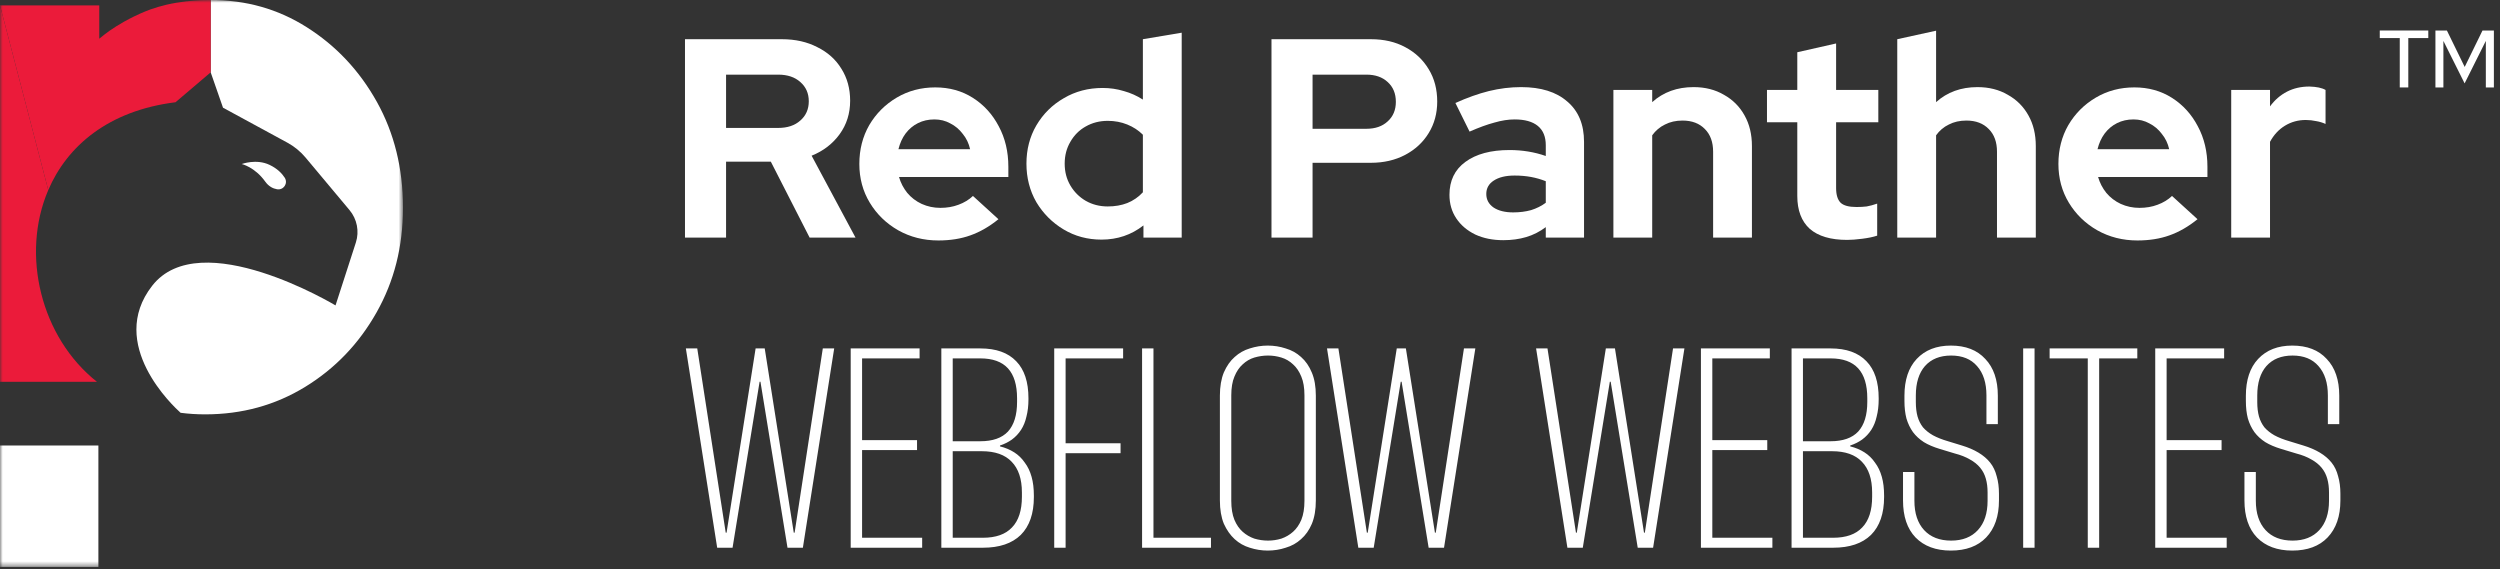
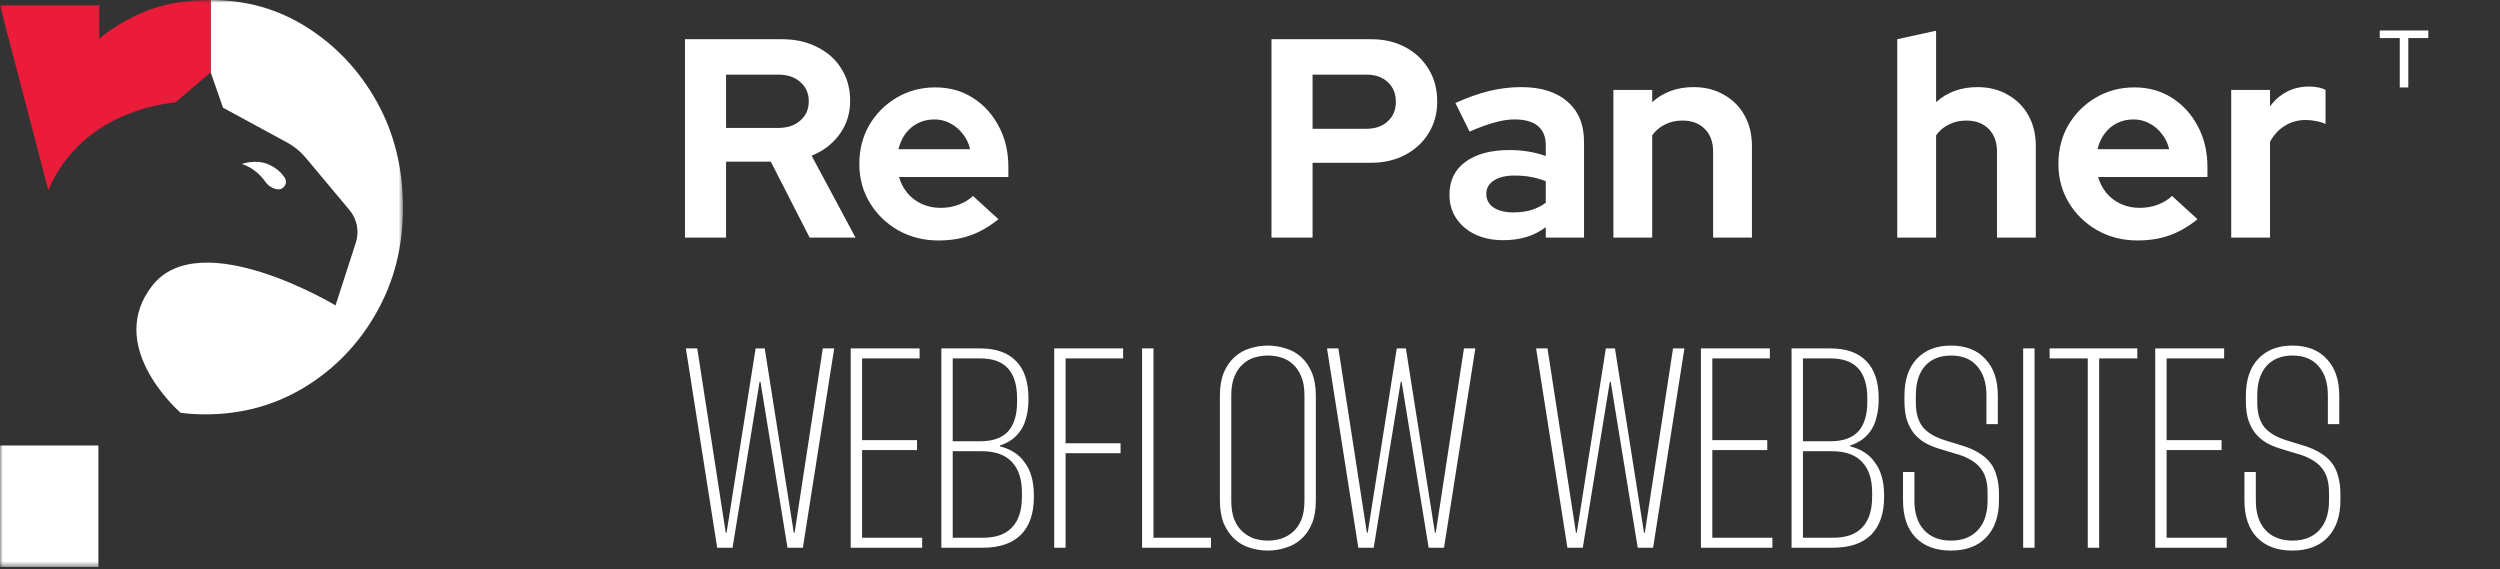
<svg xmlns="http://www.w3.org/2000/svg" width="461" height="105" viewBox="0 0 461 105" fill="none">
  <rect x="0" y="0" width="461" height="105" fill="#333333" stroke="none" />
  <g clip-path="url(#clip0_33_573)">
    <mask id="mask0_33_573" style="mask-type:luminance" maskUnits="userSpaceOnUse" x="0" y="0" width="75" height="105">
      <path d="M74.306 0H0V104.539H74.306V0Z" fill="white" />
    </mask>
    <g mask="url(#mask0_33_573)">
      <path d="M41.121 19.86L52.983 26.303C54.27 27.002 55.413 27.938 56.351 29.06L64.458 38.749C65.846 40.41 66.284 42.666 65.62 44.726L61.871 56.318C61.871 56.318 36.935 41.302 28.058 52.699C19.646 63.497 32.05 75.003 33.303 76.12C34.777 76.311 36.286 76.408 37.834 76.408C44.614 76.408 50.758 74.72 56.275 71.339C61.787 67.962 66.174 63.391 69.427 57.629C72.681 51.87 74.309 45.511 74.309 38.279C74.309 31.047 72.702 24.547 69.495 18.786C66.284 13.027 61.969 8.432 56.546 5.006C51.251 1.653 45.35 -0.008 38.851 0.002V13.338L41.121 19.858V19.86Z" fill="white" />
-       <path d="M8.9 35.05L0.003 1.014V70.407H17.878C7.505 62.191 3.817 46.913 8.9 35.05Z" fill="#EB1B3A" />
      <path d="M37.181 0.022C35.65 0.084 33.236 0.281 30.662 0.879C29.66 1.119 28.677 1.407 27.716 1.745C27.431 1.848 27.146 1.956 26.863 2.073C23.896 3.295 21.652 4.661 20.208 5.667C19.562 6.13 18.927 6.621 18.303 7.14V1.001H0.003V1.014L8.9 35.05C12.382 26.924 19.98 20.401 32.365 18.854L38.849 13.338V0.002C38.69 0.002 38.535 -0.002 38.376 0.002C37.975 0.002 37.578 0.009 37.184 0.022H37.181Z" fill="#EB1B3A" />
      <path d="M18.143 82.151H0V104.539H18.143V82.151Z" fill="white" />
      <path d="M44.569 30.249C44.569 30.249 47.265 29.229 49.72 30.408C51.142 31.09 51.993 31.979 52.502 32.766C53.169 33.8 52.288 35.108 51.077 34.898C50.346 34.771 49.554 34.391 48.907 33.485C46.982 30.787 44.569 30.247 44.569 30.247V30.249Z" fill="white" />
    </g>
    <path d="M411.435 43.818V16.586H418.591V19.617C419.463 18.432 420.507 17.526 421.726 16.899C422.945 16.272 424.32 15.958 425.853 15.958C427.176 15.993 428.169 16.202 428.831 16.586V22.858C428.308 22.614 427.733 22.44 427.107 22.335C426.479 22.196 425.836 22.126 425.173 22.126C423.78 22.126 422.51 22.475 421.359 23.172C420.21 23.869 419.288 24.862 418.591 26.151V43.818H411.435Z" fill="white" />
    <path d="M394.147 44.341C391.43 44.341 388.956 43.714 386.728 42.46C384.534 41.205 382.793 39.515 381.503 37.39C380.216 35.264 379.571 32.877 379.571 30.229C379.571 27.58 380.18 25.193 381.4 23.068C382.654 20.942 384.342 19.252 386.468 17.998C388.591 16.743 390.96 16.116 393.572 16.116C396.184 16.116 398.5 16.76 400.521 18.05C402.541 19.339 404.124 21.081 405.273 23.277C406.457 25.472 407.05 27.964 407.05 30.751V32.633H386.885C387.198 33.713 387.703 34.689 388.4 35.56C389.13 36.431 390.019 37.111 391.064 37.599C392.144 38.087 393.293 38.33 394.513 38.33C395.731 38.33 396.846 38.139 397.856 37.755C398.9 37.372 399.788 36.832 400.521 36.135L405.222 40.421C403.549 41.78 401.827 42.773 400.05 43.401C398.307 44.028 396.34 44.341 394.147 44.341ZM386.781 27.511H399.998C399.754 26.43 399.301 25.489 398.639 24.688C398.011 23.852 397.247 23.207 396.34 22.754C395.47 22.266 394.494 22.022 393.414 22.022C392.301 22.022 391.291 22.249 390.384 22.702C389.479 23.155 388.713 23.799 388.087 24.636C387.495 25.437 387.06 26.395 386.781 27.511Z" fill="white" />
    <path d="M349.855 43.819V7.23L357.014 5.662V18.834C359.068 16.987 361.611 16.064 364.641 16.064C366.764 16.064 368.629 16.534 370.229 17.475C371.867 18.381 373.138 19.653 374.045 21.29C374.95 22.893 375.402 24.775 375.402 26.936V43.819H368.245V27.981C368.245 26.204 367.741 24.81 366.731 23.799C365.721 22.754 364.345 22.231 362.602 22.231C361.384 22.231 360.305 22.475 359.364 22.963C358.423 23.416 357.64 24.078 357.014 24.949V43.819H349.855Z" fill="white" />
-     <path d="M340.615 44.237C337.585 44.237 335.287 43.557 333.721 42.198C332.188 40.804 331.421 38.783 331.421 36.135V22.545H325.831V16.586H331.421V9.634L338.578 8.014V16.586H346.362V22.545H338.578V34.671C338.578 35.926 338.857 36.832 339.414 37.389C339.97 37.912 340.947 38.173 342.339 38.173C343.036 38.173 343.662 38.139 344.22 38.069C344.813 37.964 345.457 37.79 346.153 37.546V43.453C345.422 43.697 344.5 43.888 343.385 44.028C342.305 44.167 341.381 44.237 340.615 44.237Z" fill="white" />
    <path d="M297.51 43.818V16.586H304.667V18.833C306.72 16.987 309.263 16.063 312.294 16.063C314.419 16.063 316.281 16.534 317.884 17.474C319.52 18.38 320.792 19.652 321.697 21.29C322.602 22.893 323.056 24.775 323.056 26.935V43.818H315.899V27.981C315.899 26.203 315.393 24.81 314.383 23.799C313.373 22.754 311.998 22.231 310.257 22.231C309.037 22.231 307.957 22.475 307.016 22.963C306.078 23.416 305.292 24.078 304.667 24.949V43.818H297.51Z" fill="white" />
    <path d="M277.207 44.289C275.256 44.289 273.532 43.94 272.035 43.243C270.537 42.511 269.37 41.519 268.534 40.264C267.698 39.01 267.28 37.563 267.28 35.926C267.28 33.312 268.255 31.291 270.206 29.862C272.19 28.399 274.907 27.667 278.356 27.667C280.724 27.667 282.952 28.033 285.042 28.765V26.778C285.042 25.21 284.555 24.026 283.58 23.224C282.604 22.423 281.176 22.022 279.296 22.022C278.146 22.022 276.911 22.213 275.586 22.597C274.263 22.945 272.73 23.503 270.989 24.269L268.377 18.99C270.537 18.015 272.591 17.283 274.542 16.795C276.527 16.307 278.513 16.063 280.497 16.063C284.154 16.063 286.993 16.952 289.013 18.729C291.067 20.471 292.096 22.945 292.096 26.151V43.818H285.042V41.884C283.927 42.721 282.726 43.331 281.438 43.714C280.149 44.097 278.738 44.289 277.207 44.289ZM274.072 35.769C274.072 36.814 274.525 37.651 275.43 38.278C276.335 38.87 277.537 39.166 279.034 39.166C280.218 39.166 281.316 39.027 282.327 38.748C283.337 38.434 284.242 37.981 285.042 37.389V33.417C284.172 33.068 283.265 32.807 282.327 32.633C281.386 32.459 280.376 32.371 279.296 32.371C277.658 32.371 276.371 32.685 275.43 33.312C274.525 33.904 274.072 34.724 274.072 35.769Z" fill="white" />
    <path d="M234.462 43.818V7.23H252.799C255.201 7.23 257.31 7.718 259.12 8.693C260.966 9.669 262.411 11.028 263.456 12.77C264.502 14.478 265.023 16.464 265.023 18.729C265.023 20.89 264.502 22.823 263.456 24.531C262.411 26.238 260.966 27.58 259.12 28.556C257.274 29.531 255.168 30.019 252.799 30.019H242.037V43.818H234.462ZM242.037 23.747H251.963C253.601 23.747 254.905 23.294 255.882 22.388C256.892 21.482 257.396 20.28 257.396 18.781C257.396 17.248 256.892 16.028 255.882 15.122C254.905 14.216 253.601 13.763 251.963 13.763H242.037V23.747Z" fill="white" />
-     <path d="M203.119 44.185C200.543 44.185 198.21 43.558 196.12 42.303C194.031 41.049 192.359 39.376 191.105 37.285C189.885 35.16 189.276 32.79 189.276 30.177C189.276 27.563 189.885 25.211 191.105 23.12C192.359 20.995 194.048 19.322 196.173 18.102C198.296 16.848 200.681 16.221 203.329 16.221C204.688 16.221 205.994 16.412 207.248 16.796C208.502 17.144 209.667 17.667 210.747 18.364V7.23L217.905 6.028V43.819H210.852V41.571C208.623 43.314 206.045 44.185 203.119 44.185ZM204.27 38.069C205.593 38.069 206.794 37.86 207.874 37.442C208.989 36.989 209.946 36.327 210.747 35.456V24.845C209.946 24.044 208.989 23.416 207.874 22.963C206.759 22.511 205.558 22.284 204.27 22.284C202.773 22.284 201.414 22.632 200.194 23.329C199.01 23.991 198.071 24.932 197.374 26.152C196.677 27.337 196.328 28.678 196.328 30.177C196.328 31.675 196.677 33.017 197.374 34.201C198.071 35.386 199.01 36.327 200.194 37.024C201.414 37.721 202.773 38.069 204.27 38.069Z" fill="white" />
    <path d="M173.037 44.341C170.321 44.341 167.848 43.714 165.619 42.46C163.425 41.205 161.683 39.515 160.395 37.39C159.106 35.264 158.462 32.877 158.462 30.229C158.462 27.58 159.071 25.193 160.29 23.068C161.544 20.942 163.233 19.252 165.358 17.998C167.482 16.743 169.85 16.116 172.463 16.116C175.075 16.116 177.391 16.76 179.411 18.05C181.431 19.339 183.015 21.081 184.165 23.277C185.349 25.472 185.941 27.964 185.941 30.751V32.633H165.776C166.089 33.713 166.594 34.689 167.291 35.56C168.022 36.431 168.91 37.111 169.955 37.599C171.035 38.087 172.184 38.33 173.403 38.33C174.622 38.33 175.736 38.139 176.746 37.755C177.791 37.372 178.679 36.832 179.411 36.135L184.112 40.421C182.441 41.78 180.717 42.773 178.94 43.401C177.199 44.028 175.231 44.341 173.037 44.341ZM165.671 27.511H178.888C178.644 26.43 178.192 25.489 177.53 24.688C176.903 23.852 176.137 23.207 175.231 22.754C174.361 22.266 173.385 22.022 172.306 22.022C171.191 22.022 170.181 22.249 169.276 22.702C168.37 23.155 167.604 23.799 166.977 24.636C166.385 25.437 165.95 26.395 165.671 27.511Z" fill="white" />
    <path d="M126.311 43.818V7.23H144.177C146.65 7.23 148.827 7.718 150.707 8.693C152.623 9.634 154.103 10.958 155.148 12.666C156.227 14.373 156.767 16.342 156.767 18.572C156.767 20.907 156.123 22.963 154.834 24.74C153.546 26.517 151.822 27.841 149.662 28.712L157.76 43.818H149.297L142.14 29.81H133.886V43.818H126.311ZM133.886 23.59H143.498C145.205 23.59 146.563 23.137 147.573 22.231C148.618 21.325 149.14 20.14 149.14 18.677C149.14 17.213 148.618 16.028 147.573 15.122C146.563 14.216 145.205 13.763 143.498 13.763H133.886V23.59Z" fill="white" />
-     <path d="M449.093 16.125V5.625H451.207L454.49 12.345L457.773 5.625H459.872V16.125H458.388V7.545L454.475 15.375L450.562 7.545V16.125H449.093Z" fill="white" />
    <path d="M442.516 16.125V7.02H438.828V5.625H447.778V7.02H444.09V16.125H442.516Z" fill="white" />
    <path d="M126.473 64.25H128.573L133.823 98.218H133.98L139.335 64.25H141.015L146.37 98.218H146.528L151.725 64.25H153.825L148.05 101H145.215L140.228 70.392H140.07L135.083 101H132.248L126.473 64.25ZM169.573 66.088H158.968V81.155H169.101V82.993H158.968V99.162H170.046V101H156.868V64.25H169.573V66.088ZM173.582 64.25H180.775C183.68 64.25 185.885 65.037 187.39 66.612C188.895 68.153 189.647 70.427 189.647 73.438V73.647C189.647 74.802 189.525 75.853 189.28 76.797C189.07 77.743 188.737 78.565 188.282 79.265C187.827 79.965 187.267 80.56 186.602 81.05C185.972 81.505 185.237 81.873 184.397 82.153V82.31C185.377 82.555 186.252 82.922 187.022 83.412C187.792 83.903 188.44 84.532 188.965 85.302C189.525 86.037 189.945 86.912 190.225 87.927C190.505 88.907 190.645 90.062 190.645 91.392V91.655C190.645 94.7 189.84 97.028 188.23 98.638C186.62 100.212 184.292 101 181.247 101H173.582V64.25ZM175.682 66.088V81.365H180.775C183.05 81.365 184.747 80.77 185.867 79.58C186.987 78.355 187.547 76.535 187.547 74.12V73.438C187.547 70.987 186.987 69.15 185.867 67.925C184.747 66.7 183.05 66.088 180.775 66.088H175.682ZM175.682 83.203V99.162H181.247C183.627 99.162 185.412 98.532 186.602 97.272C187.827 96.013 188.44 94.123 188.44 91.603V90.815C188.44 88.33 187.81 86.44 186.55 85.145C185.325 83.85 183.487 83.203 181.037 83.203H175.682ZM207.103 66.088H196.498V81.733H206.63V83.57H196.498V101H194.398V64.25H207.103V66.088ZM210.599 64.25H212.699V99.162H223.304V101H210.599V64.25ZM224.948 72.965C224.948 71.285 225.193 69.85 225.683 68.66C226.208 67.47 226.873 66.525 227.678 65.825C228.483 65.09 229.411 64.565 230.461 64.25C231.546 63.9 232.648 63.725 233.768 63.725C234.923 63.725 236.026 63.9 237.076 64.25C238.161 64.565 239.106 65.09 239.911 65.825C240.751 66.56 241.416 67.522 241.906 68.713C242.396 69.868 242.641 71.285 242.641 72.965V92.285C242.641 93.965 242.396 95.4 241.906 96.59C241.416 97.745 240.751 98.69 239.911 99.425C239.106 100.16 238.161 100.685 237.076 101C236.026 101.35 234.923 101.525 233.768 101.525C232.648 101.525 231.546 101.35 230.461 101C229.411 100.685 228.483 100.16 227.678 99.425C226.873 98.69 226.208 97.745 225.683 96.59C225.193 95.4 224.948 93.965 224.948 92.285V72.965ZM227.048 72.912V92.338C227.048 93.737 227.241 94.91 227.626 95.855C228.011 96.765 228.518 97.5 229.148 98.06C229.778 98.62 230.496 99.04 231.301 99.32C232.141 99.565 232.981 99.688 233.821 99.688C234.661 99.688 235.483 99.565 236.288 99.32C237.093 99.04 237.811 98.62 238.441 98.06C239.071 97.5 239.578 96.765 239.963 95.855C240.348 94.91 240.541 93.737 240.541 92.338V72.912C240.541 71.513 240.348 70.358 239.963 69.448C239.578 68.502 239.071 67.75 238.441 67.19C237.811 66.595 237.093 66.175 236.288 65.93C235.483 65.685 234.661 65.562 233.821 65.562C232.981 65.562 232.141 65.685 231.301 65.93C230.496 66.175 229.778 66.595 229.148 67.19C228.518 67.75 228.011 68.502 227.626 69.448C227.241 70.358 227.048 71.513 227.048 72.912ZM244.7 64.25H246.8L252.05 98.218H252.208L257.563 64.25H259.243L264.598 98.218H264.755L269.953 64.25H272.053L266.278 101H263.443L258.455 70.392H258.298L253.31 101H250.475L244.7 64.25ZM283.255 64.25H285.355L290.605 98.218H290.762L296.117 64.25H297.797L303.152 98.218H303.31L308.507 64.25H310.607L304.832 101H301.997L297.01 70.392H296.852L291.865 101H289.03L283.255 64.25ZM326.356 66.088H315.751V81.155H325.883V82.993H315.751V99.162H326.828V101H313.651V64.25H326.356V66.088ZM330.364 64.25H337.557C340.462 64.25 342.667 65.037 344.172 66.612C345.677 68.153 346.429 70.427 346.429 73.438V73.647C346.429 74.802 346.307 75.853 346.062 76.797C345.852 77.743 345.519 78.565 345.064 79.265C344.609 79.965 344.049 80.56 343.384 81.05C342.754 81.505 342.019 81.873 341.179 82.153V82.31C342.159 82.555 343.034 82.922 343.804 83.412C344.574 83.903 345.222 84.532 345.747 85.302C346.307 86.037 346.727 86.912 347.007 87.927C347.287 88.907 347.427 90.062 347.427 91.392V91.655C347.427 94.7 346.622 97.028 345.012 98.638C343.402 100.212 341.074 101 338.029 101H330.364V64.25ZM332.464 66.088V81.365H337.557C339.832 81.365 341.529 80.77 342.649 79.58C343.769 78.355 344.329 76.535 344.329 74.12V73.438C344.329 70.987 343.769 69.15 342.649 67.925C341.529 66.7 339.832 66.088 337.557 66.088H332.464ZM332.464 83.203V99.162H338.029C340.409 99.162 342.194 98.532 343.384 97.272C344.609 96.013 345.222 94.123 345.222 91.603V90.815C345.222 88.33 344.592 86.44 343.332 85.145C342.107 83.85 340.269 83.203 337.819 83.203H332.464ZM368.4 78.215H366.3V72.912C366.3 70.603 365.722 68.8 364.567 67.505C363.447 66.21 361.855 65.562 359.79 65.562C357.725 65.562 356.115 66.21 354.96 67.505C353.84 68.8 353.28 70.603 353.28 72.912V74.172C353.28 75.153 353.385 76.028 353.595 76.797C353.805 77.532 354.137 78.198 354.592 78.793C355.082 79.353 355.695 79.843 356.43 80.263C357.2 80.683 358.127 81.05 359.212 81.365L361.785 82.153C362.94 82.502 363.955 82.94 364.83 83.465C365.705 83.99 366.422 84.603 366.982 85.302C367.542 86.002 367.945 86.843 368.19 87.823C368.47 88.767 368.61 89.835 368.61 91.025V92.285C368.61 95.19 367.822 97.465 366.247 99.11C364.707 100.72 362.537 101.525 359.737 101.525C356.972 101.525 354.802 100.72 353.227 99.11C351.687 97.5 350.917 95.225 350.917 92.285V87.035H353.017V92.338C353.017 94.647 353.612 96.45 354.802 97.745C355.992 99.04 357.655 99.688 359.79 99.688C361.89 99.688 363.535 99.04 364.725 97.745C365.915 96.45 366.51 94.647 366.51 92.338V90.815C366.51 89.87 366.405 89.03 366.195 88.295C365.985 87.525 365.635 86.843 365.145 86.248C364.655 85.653 364.025 85.145 363.255 84.725C362.485 84.27 361.557 83.903 360.472 83.623L357.69 82.782C356.535 82.433 355.555 82.013 354.75 81.522C353.945 80.998 353.28 80.385 352.755 79.685C352.23 78.95 351.827 78.11 351.547 77.165C351.302 76.22 351.18 75.153 351.18 73.963V72.965C351.18 70.06 351.932 67.802 353.437 66.192C354.977 64.547 357.077 63.725 359.737 63.725C362.467 63.725 364.585 64.547 366.09 66.192C367.63 67.802 368.4 70.06 368.4 72.965V78.215ZM373.072 64.25H375.172V101H373.072V64.25ZM394.12 64.25V66.088H387.085V101H384.985V66.088H377.95V64.25H394.12ZM410.13 66.088H399.525V81.155H409.658V82.993H399.525V99.162H410.603V101H397.425V64.25H410.13V66.088ZM431.359 78.215H429.259V72.912C429.259 70.603 428.681 68.8 427.526 67.505C426.406 66.21 424.814 65.562 422.749 65.562C420.684 65.562 419.074 66.21 417.919 67.505C416.799 68.8 416.239 70.603 416.239 72.912V74.172C416.239 75.153 416.344 76.028 416.554 76.797C416.764 77.532 417.096 78.198 417.551 78.793C418.041 79.353 418.654 79.843 419.389 80.263C420.159 80.683 421.086 81.05 422.171 81.365L424.744 82.153C425.899 82.502 426.914 82.94 427.789 83.465C428.664 83.99 429.381 84.603 429.941 85.302C430.501 86.002 430.904 86.843 431.149 87.823C431.429 88.767 431.569 89.835 431.569 91.025V92.285C431.569 95.19 430.781 97.465 429.206 99.11C427.666 100.72 425.496 101.525 422.696 101.525C419.931 101.525 417.761 100.72 416.186 99.11C414.646 97.5 413.876 95.225 413.876 92.285V87.035H415.976V92.338C415.976 94.647 416.571 96.45 417.761 97.745C418.951 99.04 420.614 99.688 422.749 99.688C424.849 99.688 426.494 99.04 427.684 97.745C428.874 96.45 429.469 94.647 429.469 92.338V90.815C429.469 89.87 429.364 89.03 429.154 88.295C428.944 87.525 428.594 86.843 428.104 86.248C427.614 85.653 426.984 85.145 426.214 84.725C425.444 84.27 424.516 83.903 423.431 83.623L420.649 82.782C419.494 82.433 418.514 82.013 417.709 81.522C416.904 80.998 416.239 80.385 415.714 79.685C415.189 78.95 414.786 78.11 414.506 77.165C414.261 76.22 414.139 75.153 414.139 73.963V72.965C414.139 70.06 414.891 67.802 416.396 66.192C417.936 64.547 420.036 63.725 422.696 63.725C425.426 63.725 427.544 64.547 429.049 66.192C430.589 67.802 431.359 70.06 431.359 72.965V78.215Z" fill="white" />
  </g>
  <defs>
    <clipPath id="clip0_33_573">
      <rect width="461" height="105" fill="white" />
    </clipPath>
  </defs>
</svg>